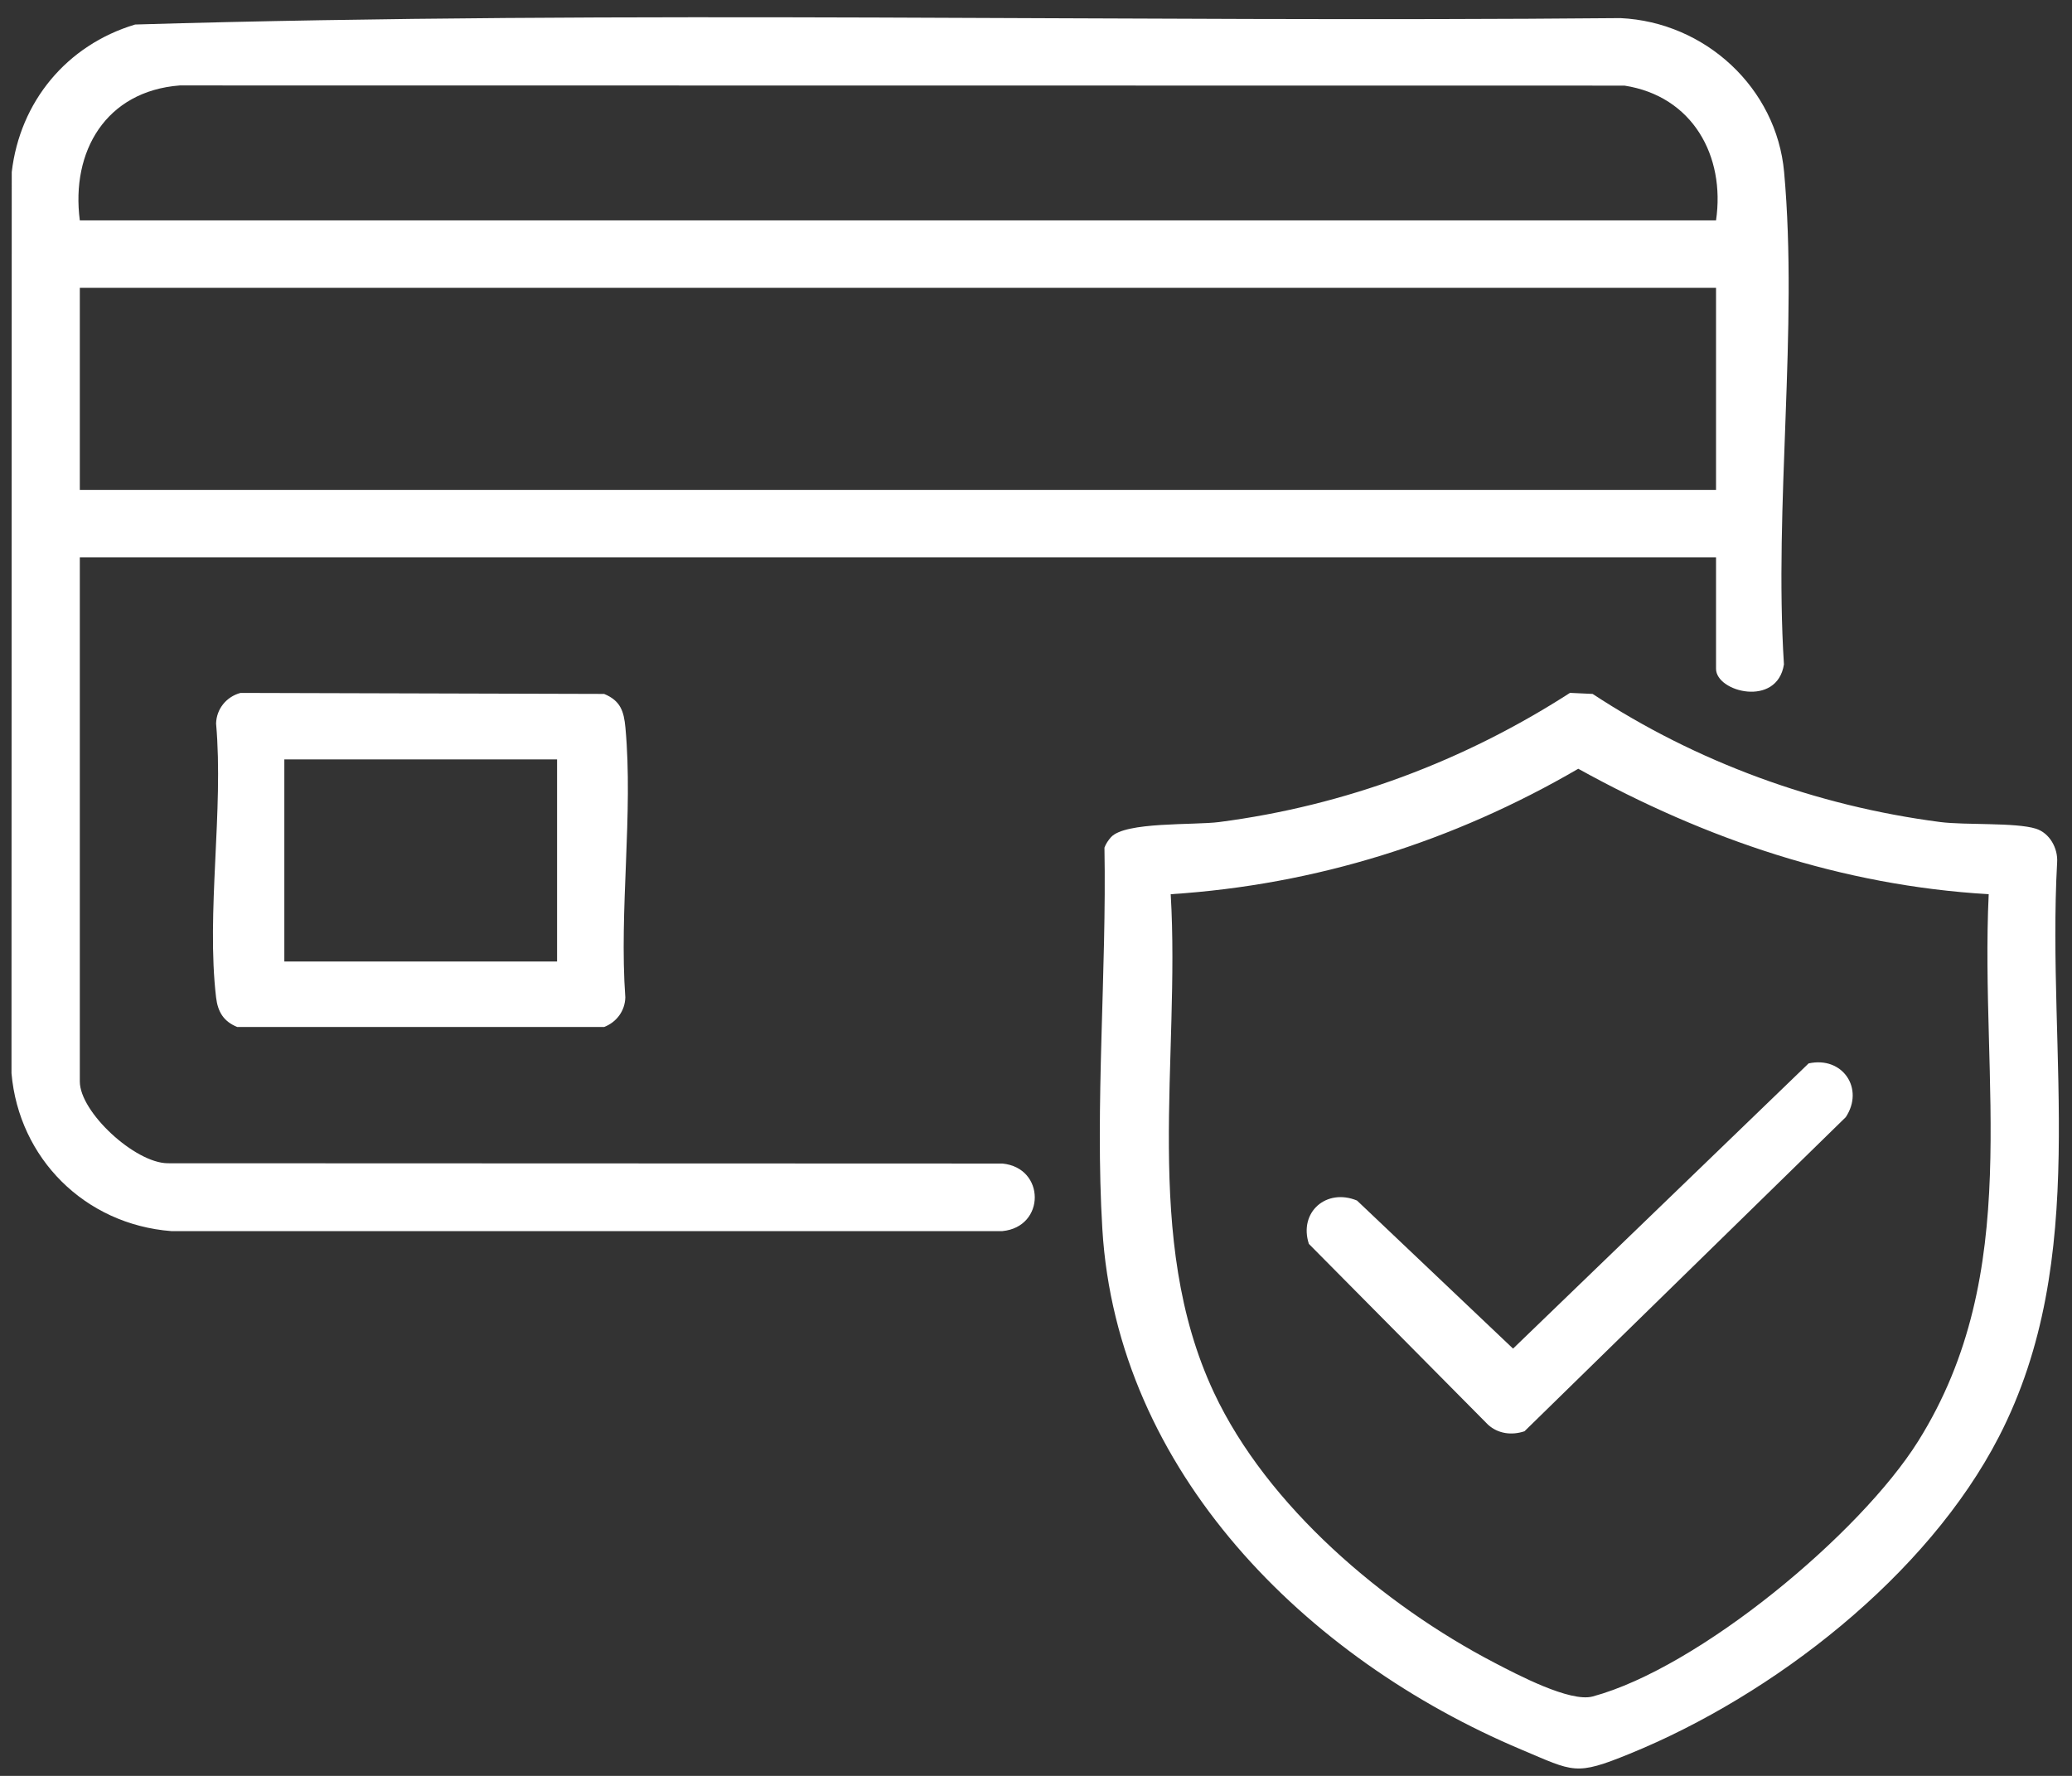
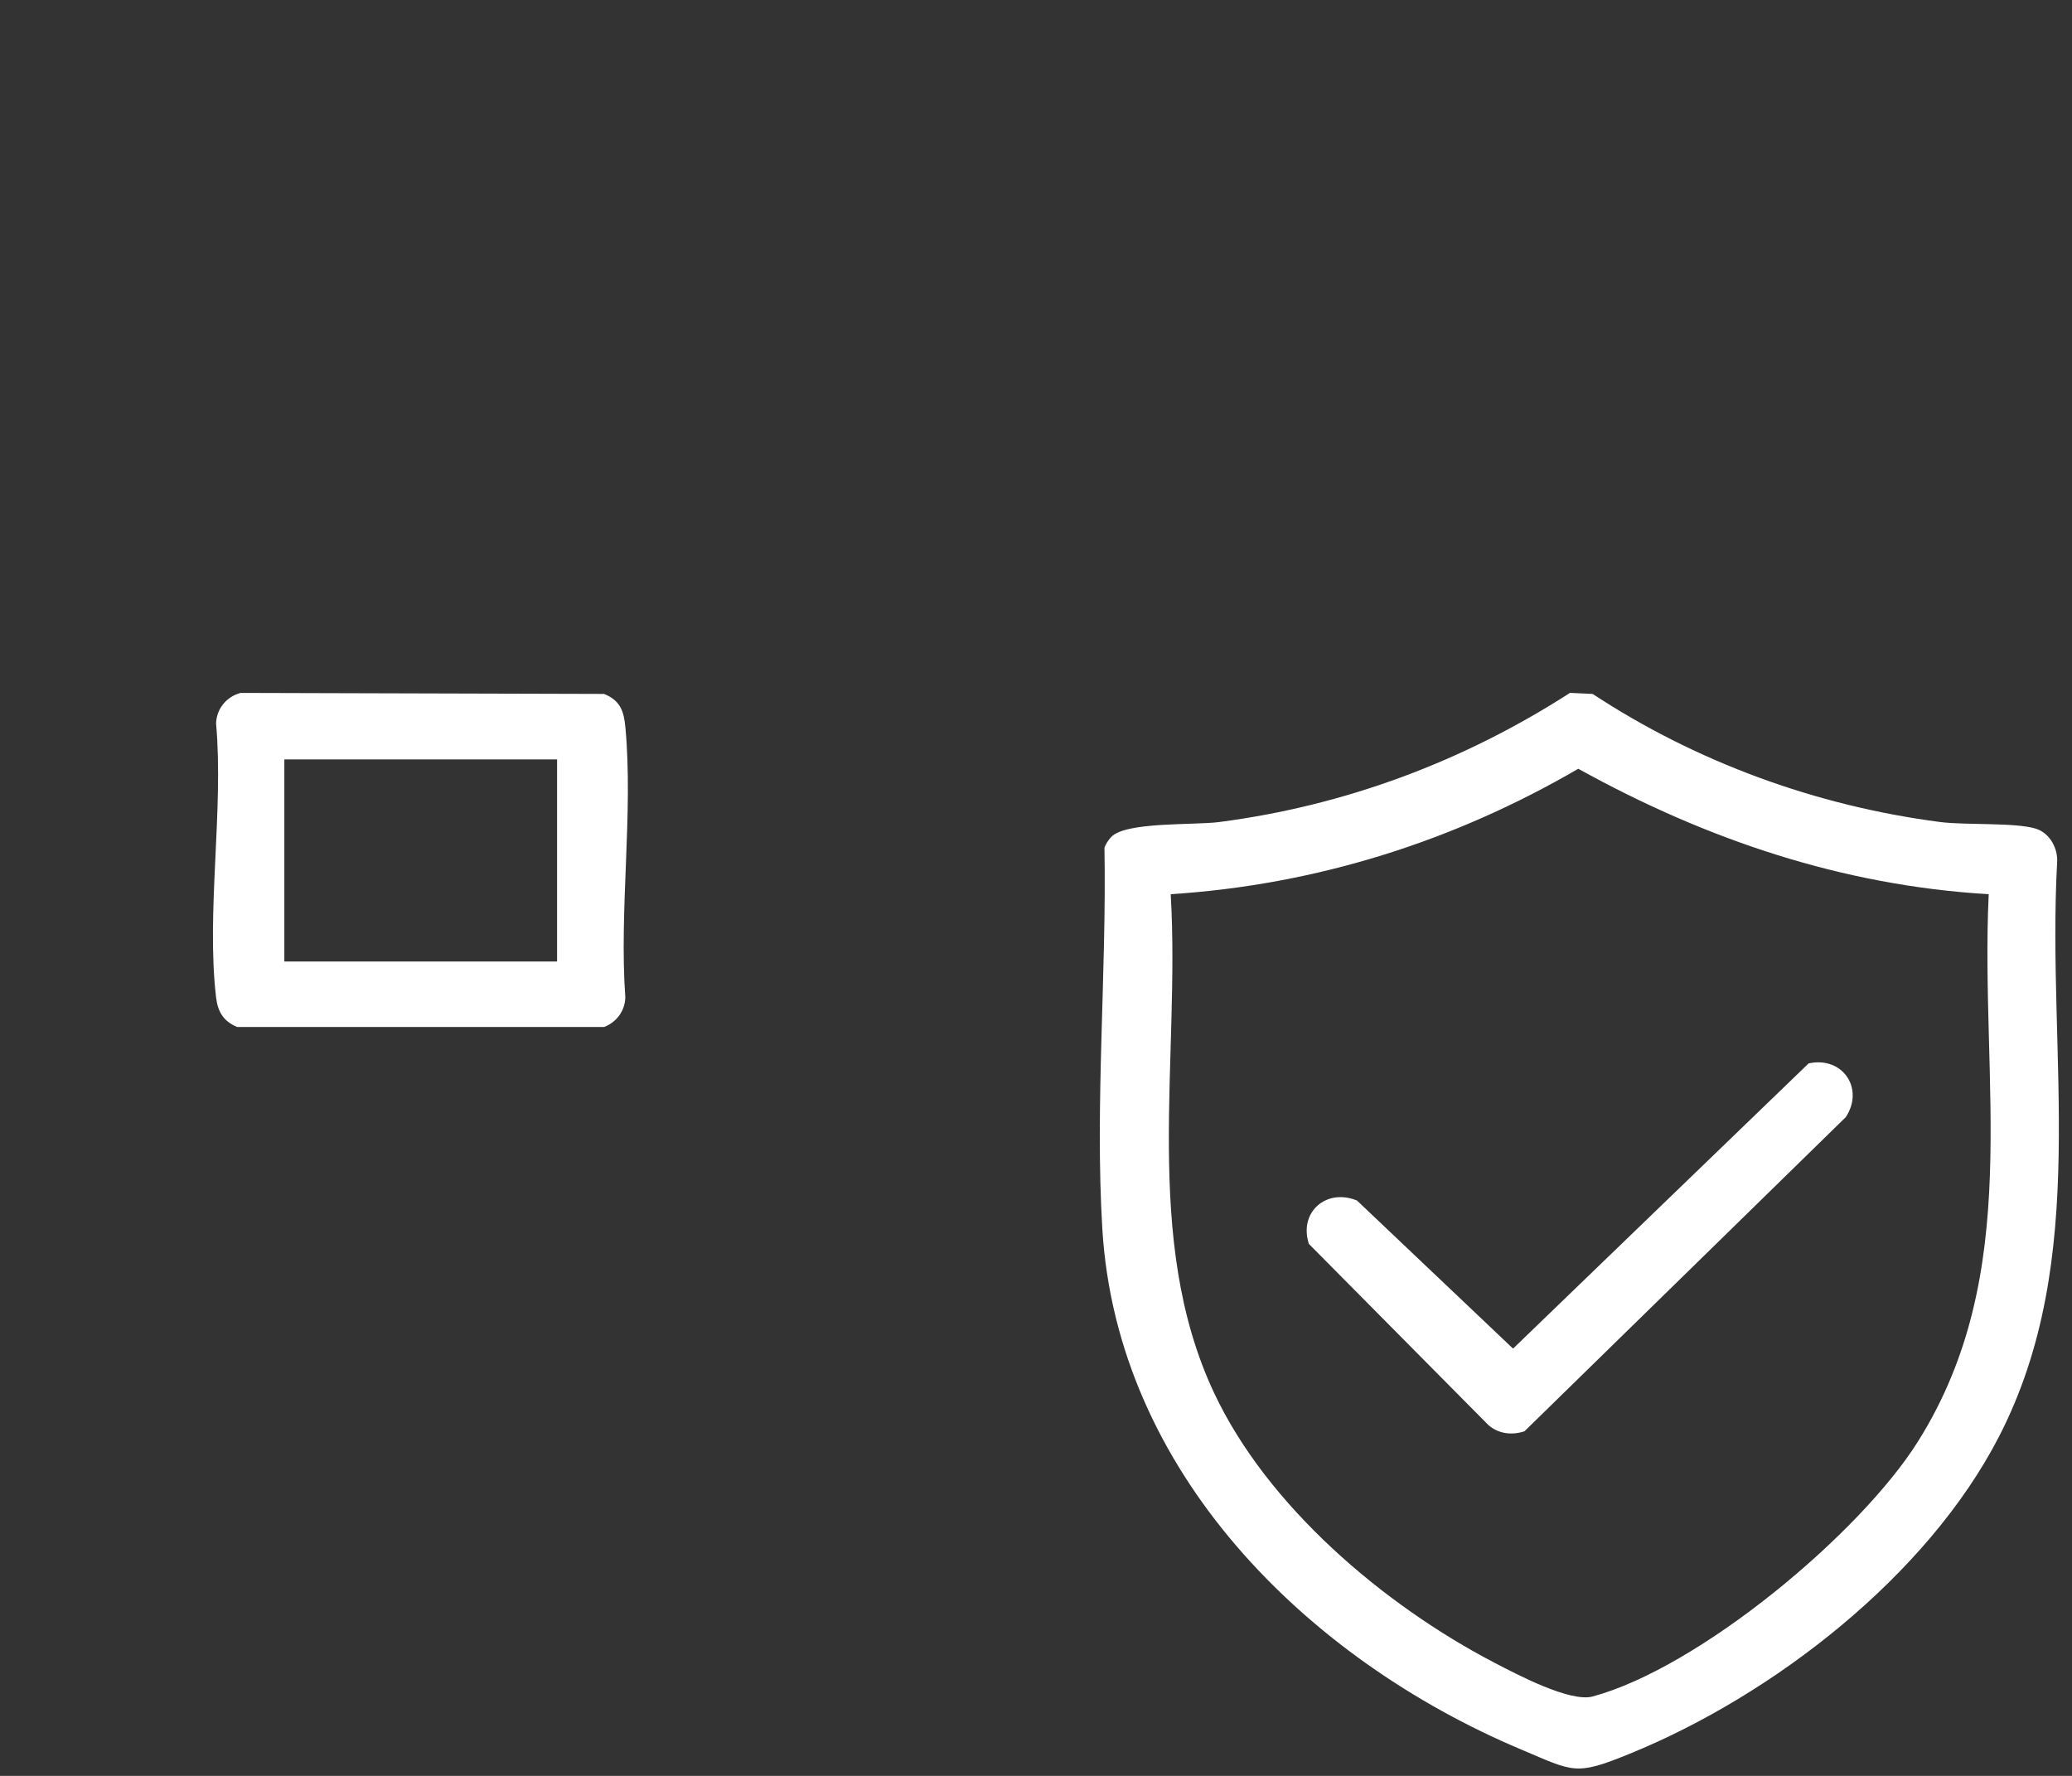
<svg xmlns="http://www.w3.org/2000/svg" width="84" height="72" viewBox="0 0 84 72" fill="none">
  <rect x="0" y="0" width="84" height="72" fill="#333333" stroke="none" />
  <g clip-path="url(#clip0_87_109)">
-     <path d="M69.569 22.595H3.236V43.848C3.236 45.087 5.465 47.146 6.792 47.162L40.639 47.174C42.386 47.345 42.389 49.742 40.639 49.913H6.944C3.439 49.641 0.766 46.964 0.466 43.513L0.476 6.976C0.808 4.13 2.696 1.829 5.479 0.994C25.498 0.401 45.631 0.919 65.69 0.734C69.135 0.894 72.022 3.569 72.329 6.976C72.904 13.331 71.914 20.499 72.322 26.937C72.045 28.693 69.569 28.055 69.569 27.117V22.592V22.595ZM69.569 8.936C69.952 6.315 68.611 3.895 65.856 3.471L7.288 3.464C4.293 3.695 2.869 6.137 3.236 8.936H69.569ZM69.569 11.668H3.236V19.862H69.569V11.668Z" fill="white" />
    <path d="M63.648 28.091L64.566 28.134C68.778 30.903 73.633 32.675 78.659 33.328C79.682 33.46 81.708 33.339 82.534 33.597C83.097 33.772 83.436 34.397 83.397 34.963C82.966 42.82 84.779 50.992 81.036 58.253C78.135 63.88 71.914 68.722 66.059 71.107C63.86 72.003 63.814 71.835 61.681 70.936C52.933 67.253 45.283 59.642 44.69 49.831C44.385 44.806 44.867 39.413 44.775 34.365C44.835 34.208 44.927 34.069 45.04 33.943C45.613 33.307 48.403 33.462 49.427 33.328C54.541 32.664 59.348 30.862 63.652 28.089L63.648 28.091ZM80.623 36.254C74.665 35.903 69.14 34.023 63.984 31.168C58.926 34.114 53.353 35.875 47.461 36.254C47.856 42.934 46.286 50.214 49.213 56.458C51.373 61.068 56.099 65.075 60.585 67.412C61.497 67.887 63.652 69.027 64.566 68.781C68.886 67.615 75.408 62.187 77.762 58.433C82.066 51.569 80.263 43.931 80.623 36.256V36.254Z" fill="white" />
    <path d="M9.75 28.093L24.492 28.134C25.159 28.41 25.293 28.839 25.355 29.5C25.676 32.972 25.097 36.915 25.351 40.439C25.337 40.986 24.995 41.442 24.492 41.638H9.619C9.065 41.413 8.83 41.025 8.76 40.439C8.356 37.011 9.072 32.844 8.76 29.334C8.776 28.743 9.176 28.248 9.75 28.093ZM22.584 30.789H11.527V38.983H22.584V30.789Z" fill="white" />
    <path d="M73.322 43.114C74.709 42.811 75.59 44.143 74.829 45.292L61.804 58.028C61.287 58.201 60.735 58.132 60.327 57.763L53.062 50.431C52.644 49.144 53.773 48.161 55.014 48.674L61.34 54.677L73.322 43.114Z" fill="white" />
  </g>
  <defs>
    <clipPath id="clip0_87_109">
      <rect width="83" height="71" fill="white" transform="translate(0.466 0.7)" />
    </clipPath>
  </defs>
</svg>